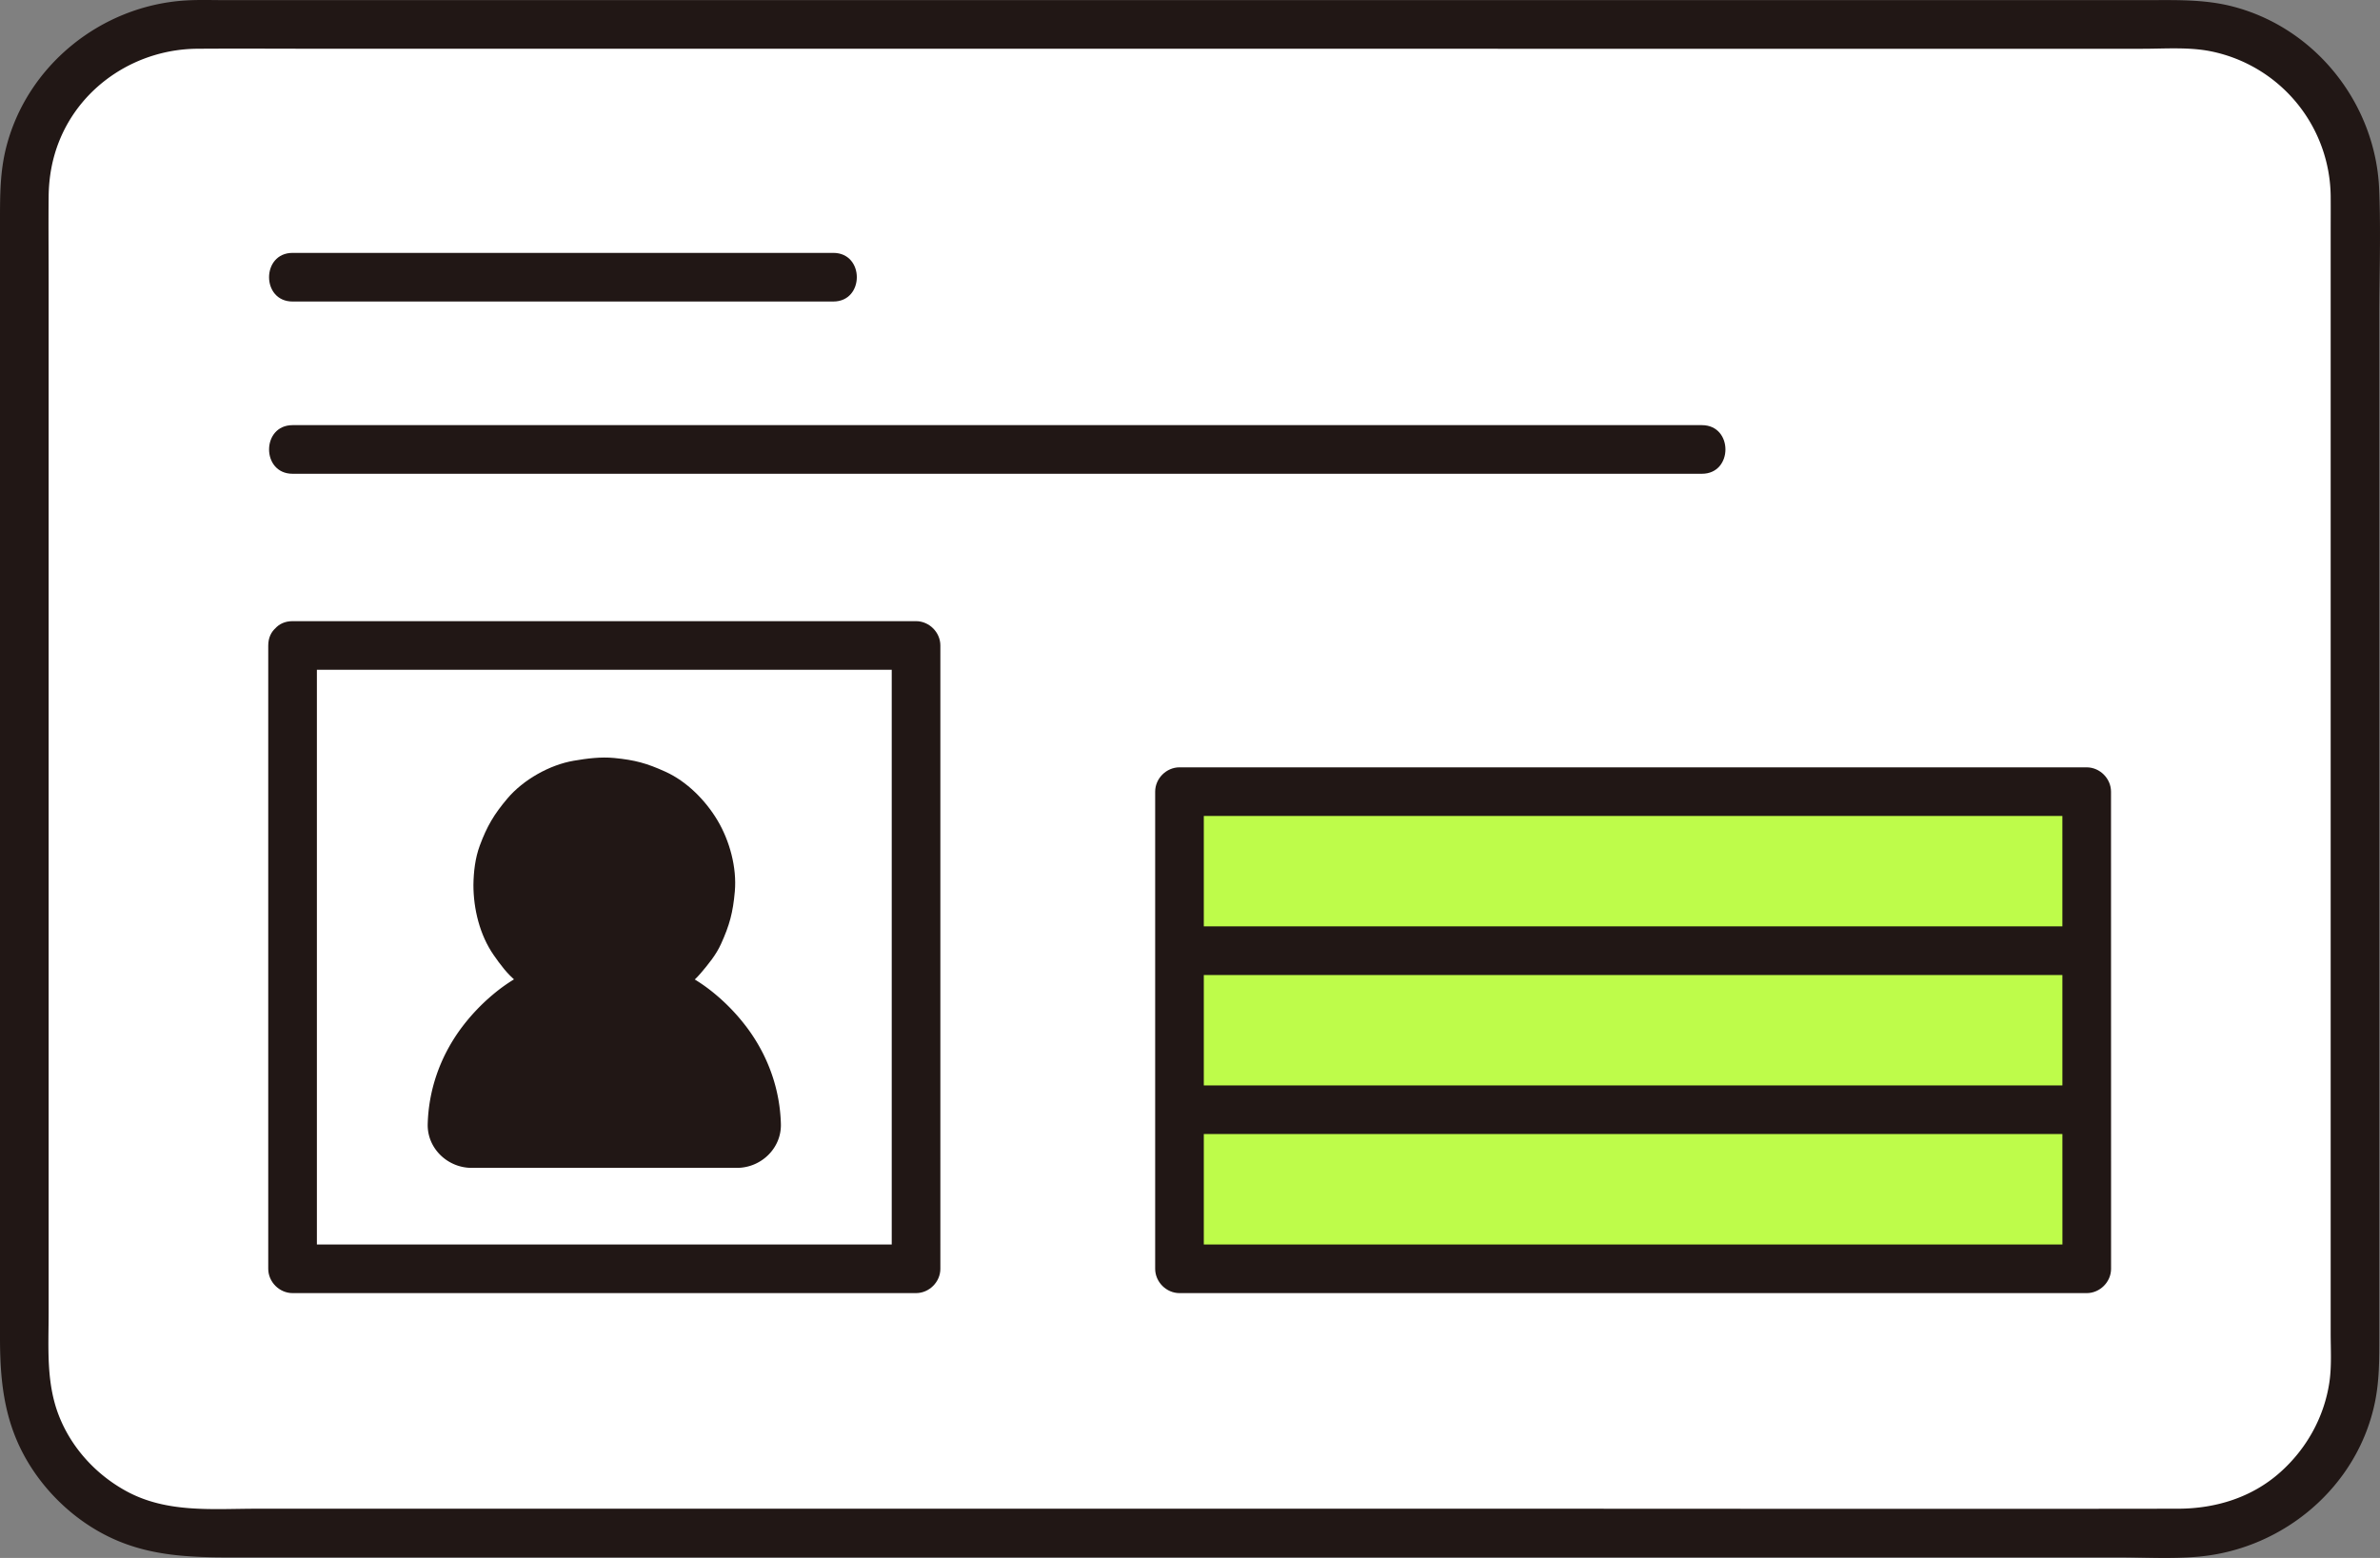
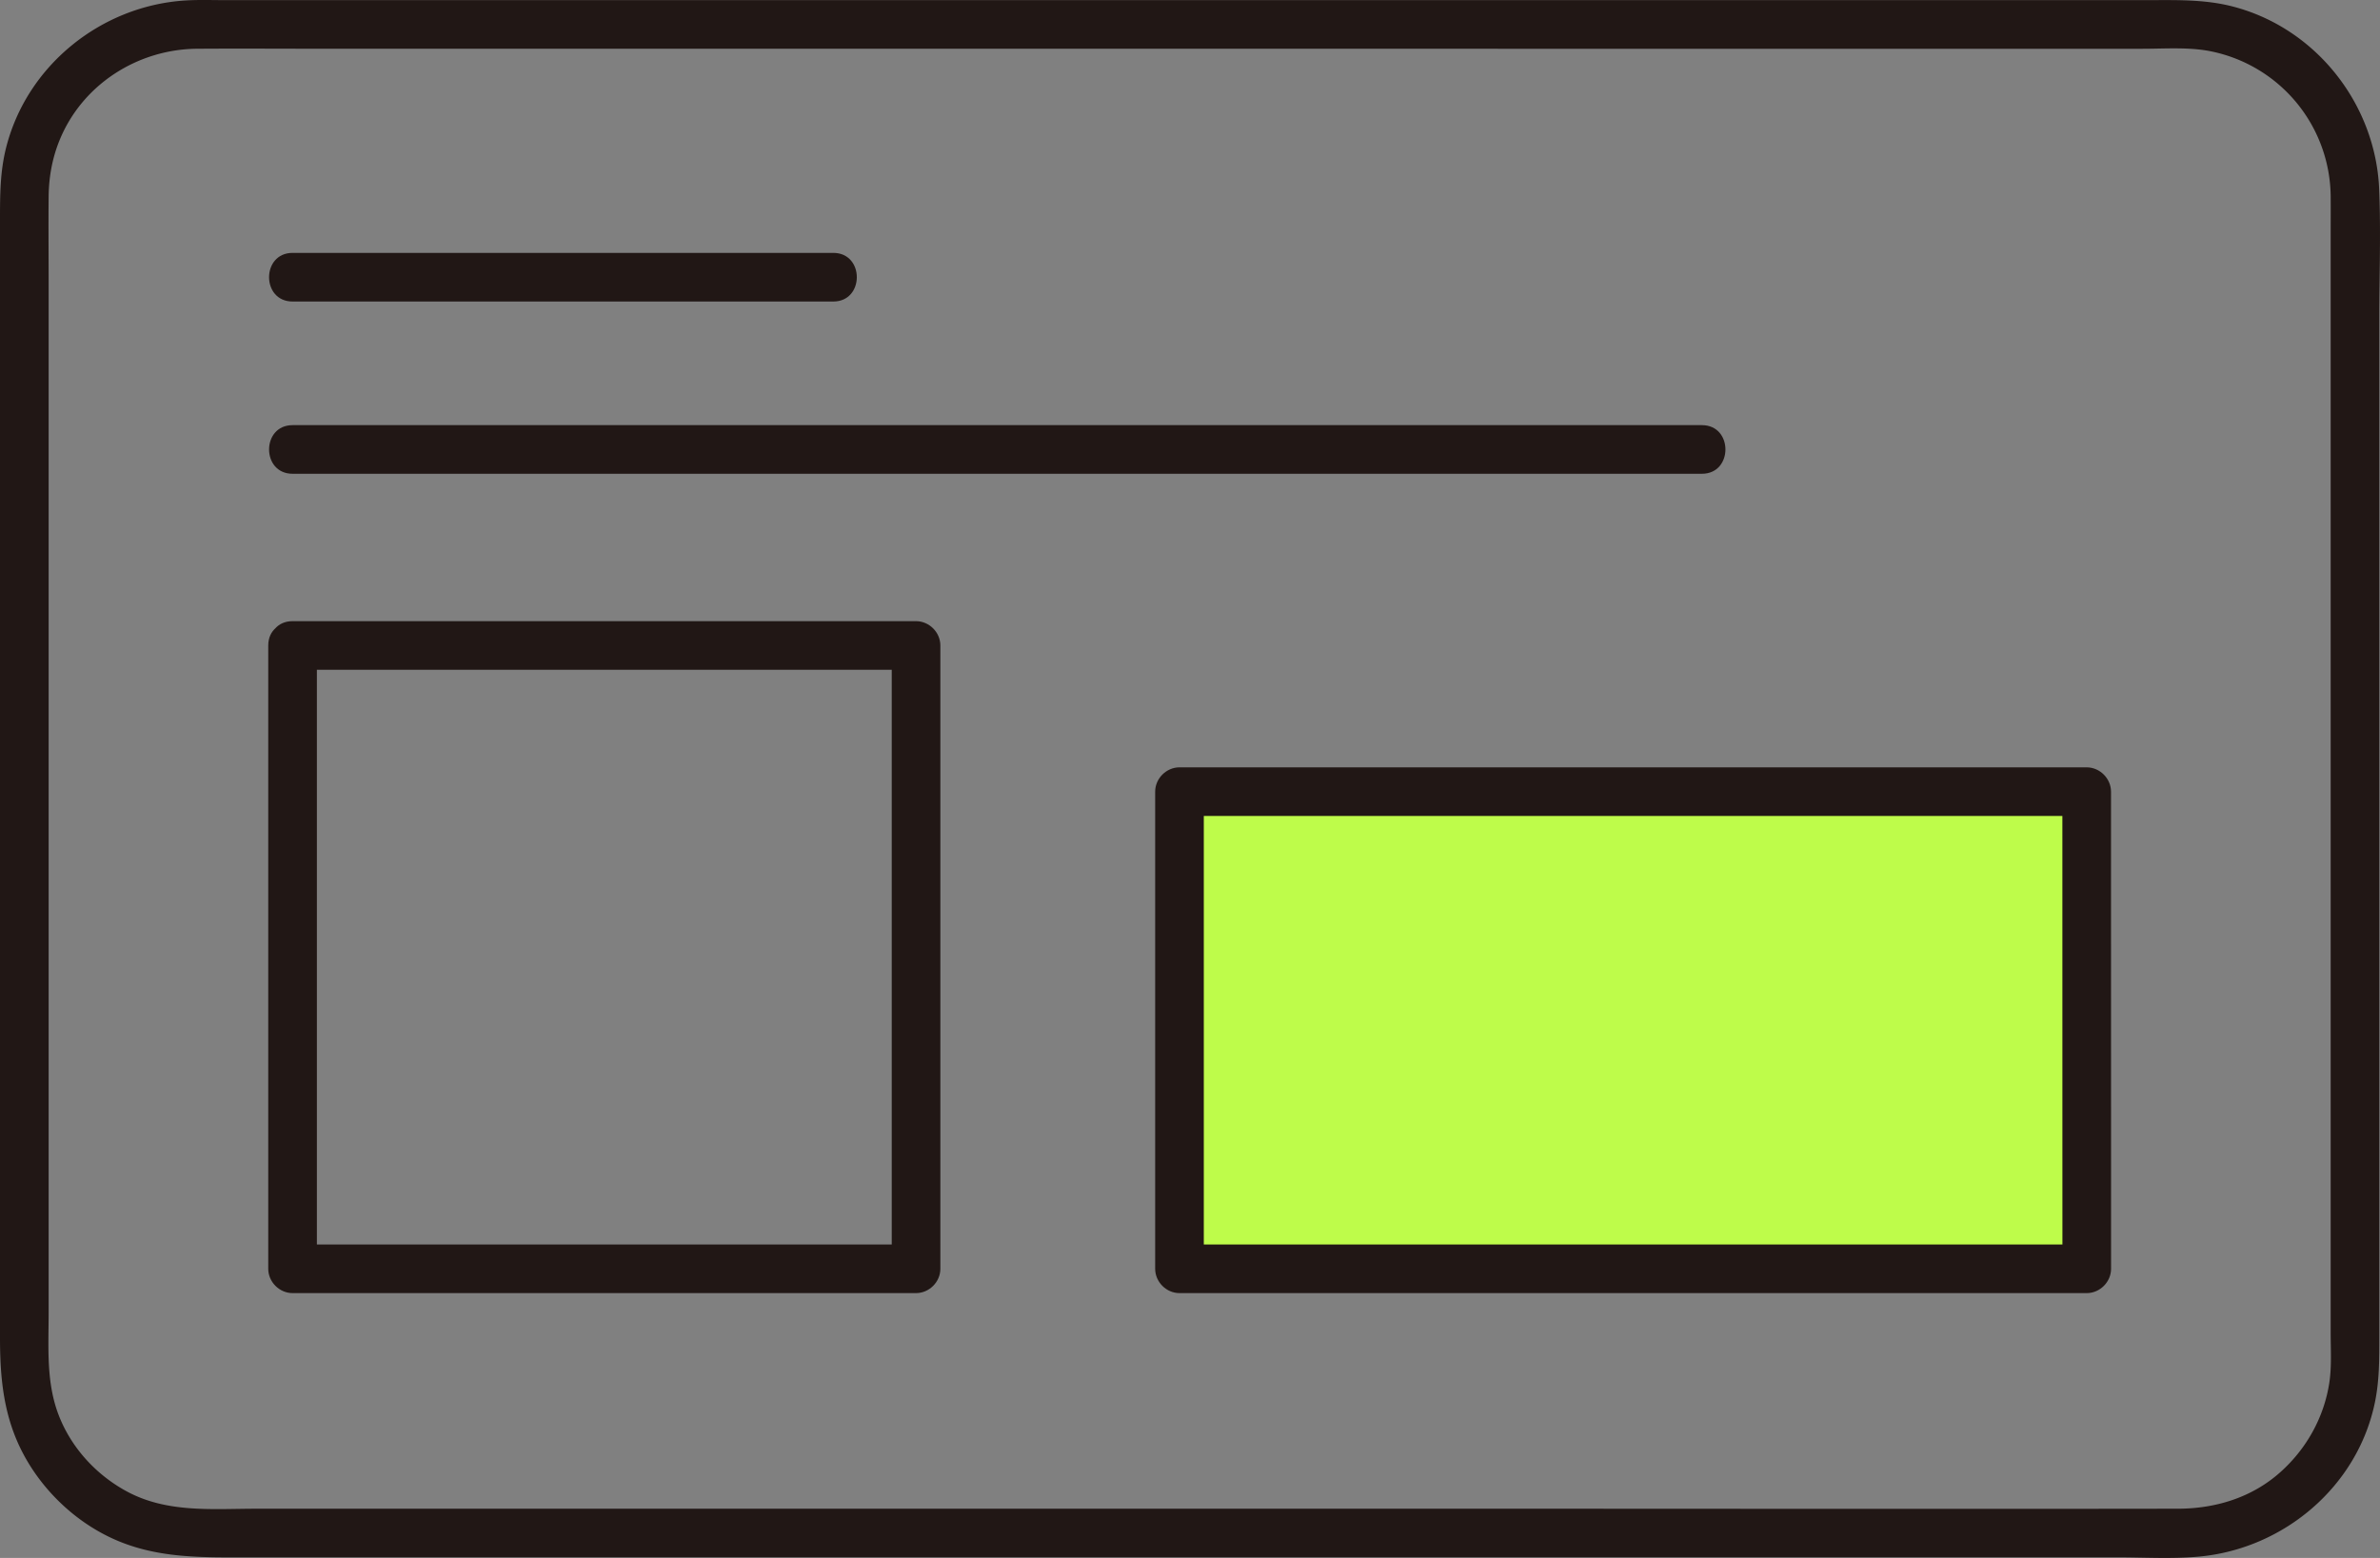
<svg xmlns="http://www.w3.org/2000/svg" id="b" width="234.868" height="153.785">
  <rect width="100%" height="100%" fill="#808080" stroke="none" />
  <defs>
    <style>.i{fill:#211715}</style>
  </defs>
  <g id="c">
    <g id="d">
-       <path d="M147.816 2.413H19.373C9.999 2.413 2.4 10.016 2.4 19.39v114.975c0 9.374 7.599 16.963 16.973 16.963h196.053c9.374 0 16.973-7.599 16.973-16.973V19.387c0-9.374-7.599-16.973-16.973-16.973h-67.61" style="fill:#fff" />
      <path id="e" d="M118.187 78.144h-1.79v47.1h89.532c-.006-12.815-.006-47.099-.006-47.099h-87.735Z" style="fill:#befc4a" />
    </g>
    <g id="f">
      <path d="M147.816.013H22.154c-1.272 0-2.558-.046-3.828.032C9.97.554 2.598 6.489.579 14.673.013 16.968 0 19.274 0 21.622v110.413c0 4.056.361 7.833 2.299 11.484 1.864 3.51 4.923 6.482 8.505 8.208 4.514 2.176 9.161 2 14.057 2h184.08c2.665 0 5.393.171 8.049-.072 8.375-.765 15.666-6.908 17.379-15.243.442-2.151.431-4.267.431-6.437V31.423c0-4.235.161-8.504-.014-12.736-.349-8.435-6.262-15.939-14.48-18.053-2.804-.721-5.644-.621-8.503-.621h-63.986c-3.089 0-3.094 4.8 0 4.8h63.617c2.21 0 4.604-.187 6.776.259a14.75 14.75 0 0 1 11.791 14.326c.01 1.208 0 2.416 0 3.624v108.589c0 1.579.105 3.256-.126 4.819-.51 3.453-2.257 6.585-4.853 8.899-2.808 2.503-6.385 3.592-10.093 3.597-22.948.035-45.896 0-68.843 0H25.36c-4.393 0-8.868.451-12.866-1.718-3.006-1.631-5.449-4.288-6.692-7.492-1.266-3.264-1.002-6.72-1.002-10.151V27.817c0-2.809-.028-5.62 0-8.429.019-1.894.35-3.746 1.062-5.509 2.234-5.529 7.716-9.028 13.612-9.068 4.25-.029 8.5 0 12.75 0h115.593c3.089 0 3.094-4.8 0-4.8Z" class="i" />
      <path d="M167.955 41.966H28.872c-3.089 0-3.094 4.8 0 4.8h139.083c3.089 0 3.094-4.8 0-4.8M28.871 29.763h53.365c3.089 0 3.094-4.8 0-4.8H28.871c-3.089 0-3.094 4.8 0 4.8m-2.4 33.952v61.528c0 1.297 1.1 2.4 2.4 2.4h61.528c1.297 0 2.4-1.1 2.4-2.4V63.715c0-1.297-1.1-2.4-2.4-2.4H28.871c-3.089 0-3.094 4.8 0 4.8H90.4l-2.4-2.4v61.529l2.4-2.4H28.872l2.4 2.4V63.716c0-3.089-4.8-3.094-4.8 0Zm91.716 12.029h-1.79c-1.297 0-2.4 1.1-2.4 2.4v47.1c0 1.297 1.1 2.4 2.4 2.4h89.532c1.297 0 2.401-1.1 2.4-2.4-.007-14.257-.006-28.515-.006-42.772v-4.327c0-1.297-1.1-2.4-2.4-2.4h-87.735c-3.089 0-3.094 4.8 0 4.8h87.735l-2.4-2.4q0 18.105.003 36.209l.003 10.89 2.4-2.4h-89.532l2.4 2.4v-47.1l-2.4 2.4h1.79c3.089 0 3.094-4.8 0-4.8" class="i" />
-       <path d="M116.397 96.244h89.527c3.089 0 3.094-4.8 0-4.8h-89.527c-3.089 0-3.094 4.8 0 4.8m0 15.7h89.527c3.089 0 3.094-4.8 0-4.8h-89.527c-3.089 0-3.094 4.8 0 4.8m-69.846 3.338c-2.392 0-4.407-1.94-4.343-4.331.088-3.244 1.139-6.469 3.205-9.325a19.6 19.6 0 0 1 3.244-3.464c6.256-5.284 15.699-5.284 21.955 0a19.6 19.6 0 0 1 3.244 3.464c2.067 2.856 3.118 6.081 3.205 9.325.065 2.391-1.951 4.331-4.343 4.331H46.549Z" class="i" />
-       <path d="M70.797 80.966c-1.18-1.974-3.018-3.832-5.13-4.79-1.849-.839-2.996-1.151-5.039-1.353-1.337-.132-2.692.044-4.007.269-2.38.407-4.97 1.868-6.536 3.714-1.328 1.566-2.023 2.74-2.736 4.658-.456 1.226-.612 2.589-.63 3.889.001 2.376.627 4.948 1.998 6.92.658.947 1.361 1.893 2.265 2.617 1.563 1.252 2.646 1.912 4.565 2.599 2.287.818 5.218.727 7.556.179 2.203-.516 4.593-1.89 6.065-3.623.751-.885 1.496-1.792 1.978-2.852.852-1.875 1.187-3.115 1.37-5.201.207-2.364-.509-5.001-1.719-7.027Z" class="i" />
+       <path d="M70.797 80.966Z" class="i" />
    </g>
  </g>
</svg>